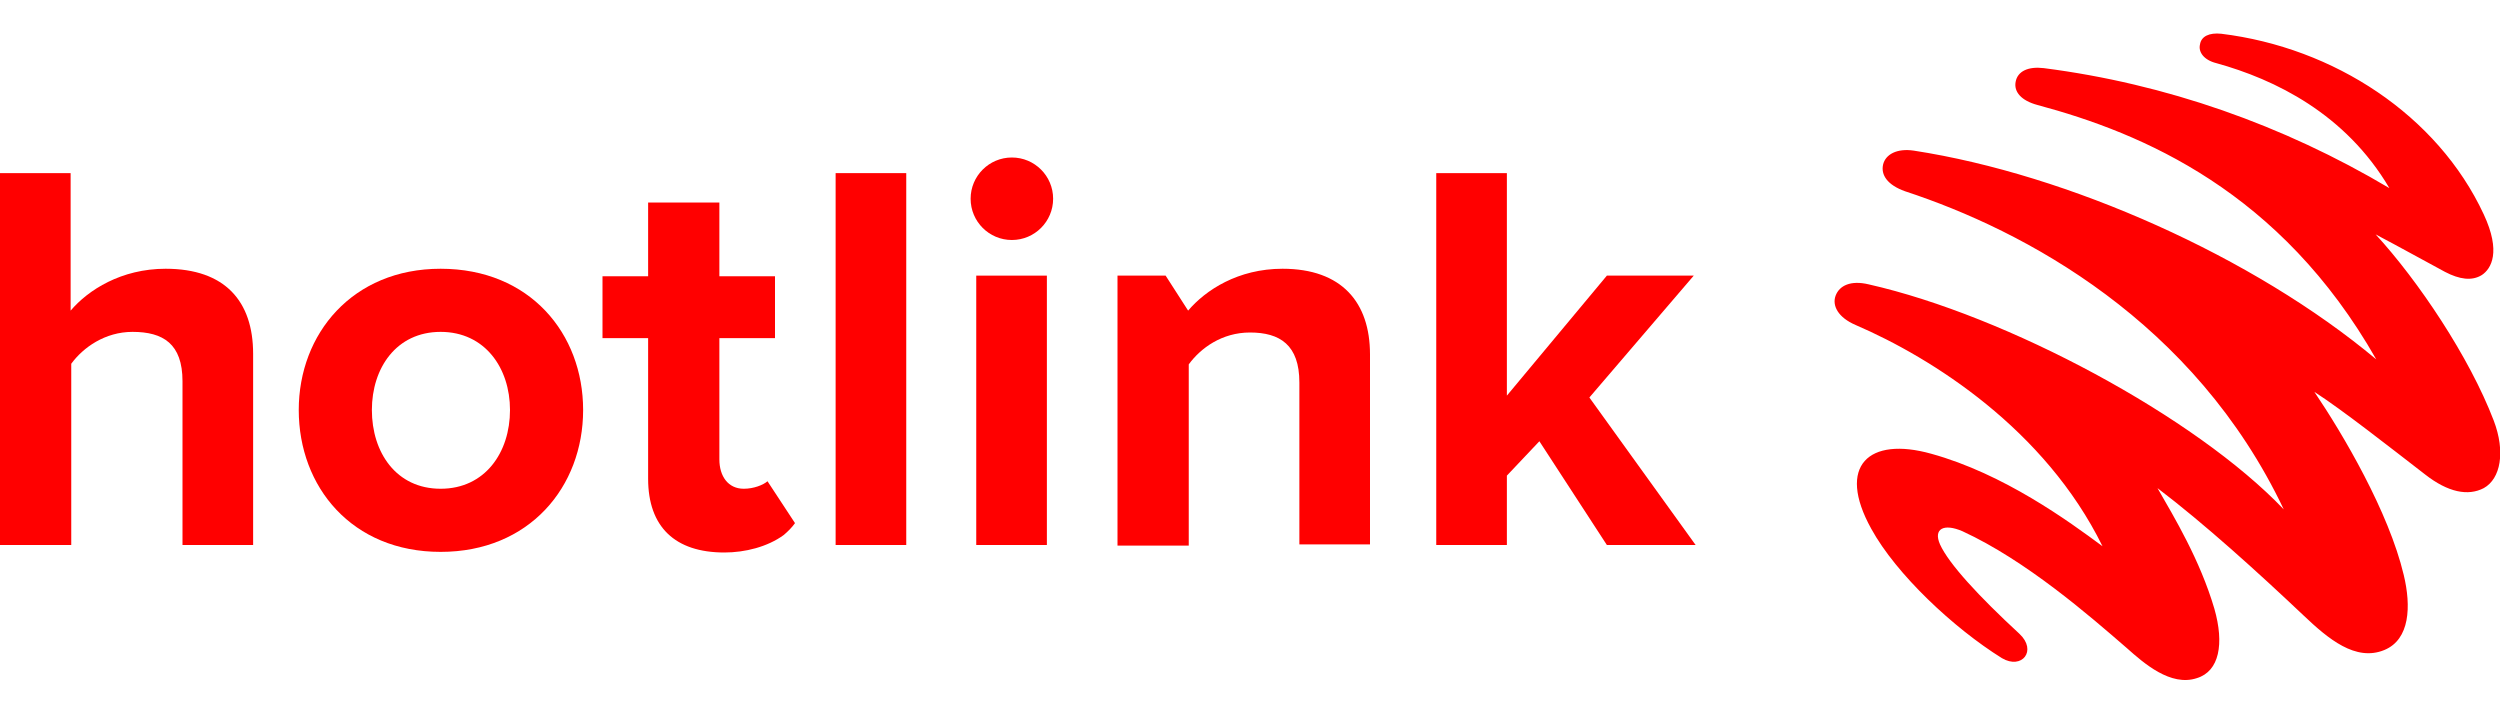
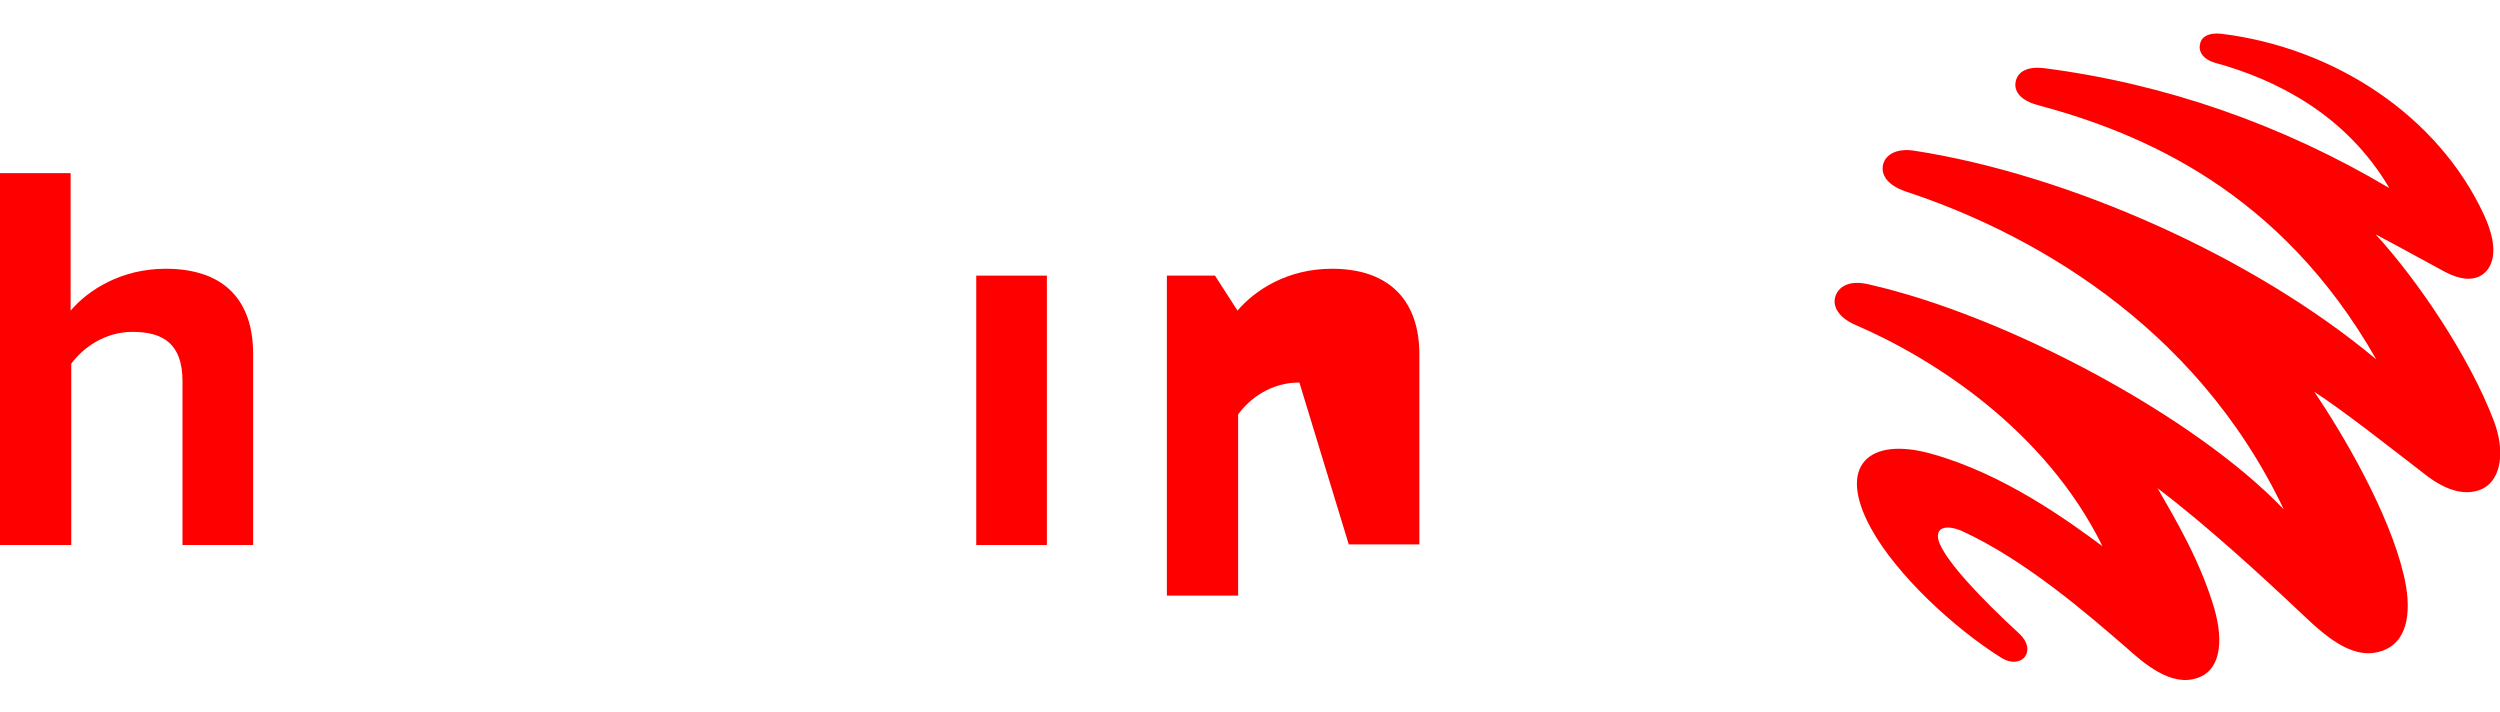
<svg xmlns="http://www.w3.org/2000/svg" version="1.1" id="Layer_1" x="0px" y="0px" viewBox="0 0 400 114" style="enable-background:new 0 0 400 114;" xml:space="preserve">
  <style type="text/css">
	.st0{fill:#FF0000;}
</style>
  <g>
    <g id="Layer_1-2">
      <path class="st0" d="M399,67.3c-3.9-10.2-12.1-22.4-18.9-29.8c3.8,2,8.3,4.5,11.1,6c2.3,1.2,4.3,1.5,5.9,0.5    c1.5-1,3.1-3.7,0.3-9.7c-7.4-15.9-24-26.7-42-28.9c-1.9-0.2-3.2,0.4-3.4,1.7c-0.3,1.2,0.6,2.5,2.6,3c9.4,2.6,20.7,8.1,27.7,20    C365.3,20,346.5,13.4,327,10.9c-2.5-0.3-4.2,0.5-4.5,2.2c-0.3,1.6,0.9,3,3.5,3.7c16.8,4.5,38.9,13.8,54.2,40.7    c-19.6-16.4-49.3-29.6-74-33.4c-2.7-0.4-4.5,0.6-4.9,2.2c-0.4,1.7,0.7,3.3,3.5,4.3c19.2,6.3,46.3,20.8,60.6,50.9    c-14.1-14.8-44.3-31-66.4-36c-2.9-0.7-4.7,0.2-5.3,1.8c-0.6,1.6,0.4,3.5,3.2,4.7c12.3,5.3,30.3,16.7,39.5,35.4    c-5.4-4-15.8-11.6-27.4-14.8c-10-2.8-15.2,1.9-9.6,12c4,7.3,13.2,15.9,20.9,20.7c3.2,1.9,5.7-1.2,2.8-3.9    c-6.5-6-11.3-11.2-12.7-14.3c-1.1-2.5,0.6-3.4,3.6-2.1c10.2,4.7,20.3,13.5,26.3,18.7c2.7,2.4,7,6.2,11.2,4.8    c3.6-1.1,4.4-5.5,2.8-11.1c-2.3-7.8-6.4-14.6-9.1-19.3c7.5,5.7,16,13.4,23.4,20.4c3.9,3.7,8.3,7.4,12.9,5.5c4.1-1.7,4.3-7,3.1-12    c-2.4-10.1-9.7-22.5-14.3-29.3c4.5,2.9,12,8.8,17.7,13.2c3.7,2.9,6.9,3.5,9.4,2.2C400.1,76.6,400.9,72.3,399,67.3z" />
      <path class="st0" d="M29.2,61c0-6-3.1-7.9-8-7.9c-4.4,0-7.9,2.5-9.8,5.1v29H0V27.7h11.3v22c2.8-3.3,8.1-6.7,15.2-6.7    c9.5,0,14,5.2,14,13.6v30.6H29.2L29.2,61L29.2,61z" />
-       <path class="st0" d="M133.7,27.7H145v59.5h-11.3V27.7z" />
-       <path class="st0" d="M207.9,61.2c0-6-3.1-8-7.9-8c-4.5,0-7.9,2.5-9.8,5.1v29h-11.4V44.1h7.7l3.6,5.6c2.8-3.3,8-6.7,15.1-6.7    c9.5,0,14,5.4,14,13.7v30.4h-11.3L207.9,61.2L207.9,61.2z" />
-       <path class="st0" d="M246.3,70.6l-5.2,5.5v11.1h-11.3V27.7h11.3v35.6l16-19.2H271l-16.7,19.5l17,23.6h-14.2L246.3,70.6z" />
-       <path class="st0" d="M127.2,83.7l-4.4-6.7c-0.7,0.6-2.2,1.2-3.8,1.2c-2.5,0-3.9-2-3.9-4.7V54.1h8.9v-9.9h-8.9V32.4h-11.4v11.8    h-7.3v9.9h7.3v22.5c0,7.7,4.3,11.8,12.2,11.8c3.3,0,6.9-0.9,9.5-2.8v0v0C126.1,85,126.7,84.4,127.2,83.7z" />
+       <path class="st0" d="M207.9,61.2c-4.5,0-7.9,2.5-9.8,5.1v29h-11.4V44.1h7.7l3.6,5.6c2.8-3.3,8-6.7,15.1-6.7    c9.5,0,14,5.4,14,13.7v30.4h-11.3L207.9,61.2L207.9,61.2z" />
      <rect x="156.2" y="44.1" class="st0" width="11.3" height="43.1" />
-       <circle class="st0" cx="161.9" cy="31.8" r="6.6" />
-       <path class="st0" d="M47.8,65.6c0-12.2,8.6-22.6,22.7-22.6c14.3,0,22.8,10.4,22.8,22.6c0,12.3-8.6,22.7-22.8,22.7    C56.3,88.3,47.8,77.9,47.8,65.6z M81.6,65.6c0-6.7-4-12.5-11.1-12.5s-11,5.8-11,12.5c0,6.8,3.9,12.6,11,12.6S81.6,72.4,81.6,65.6z    " />
    </g>
  </g>
</svg>